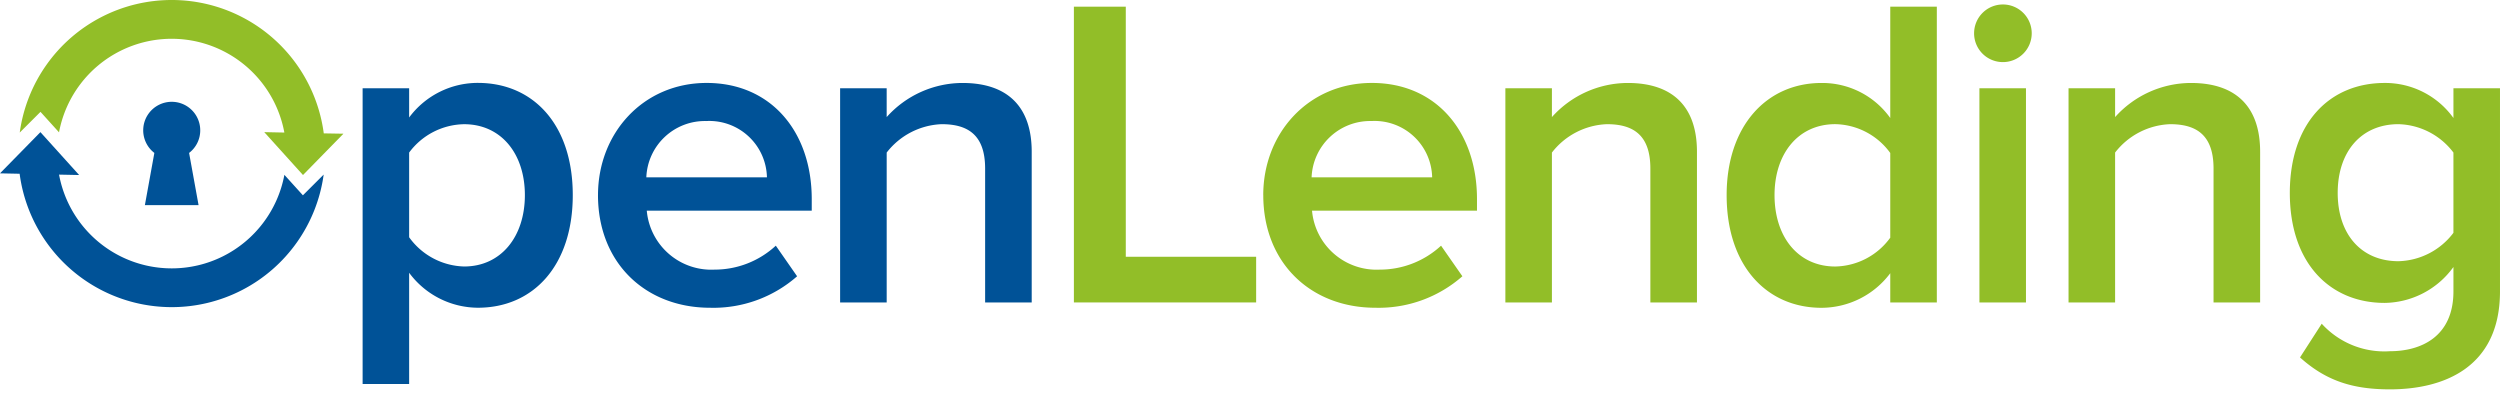
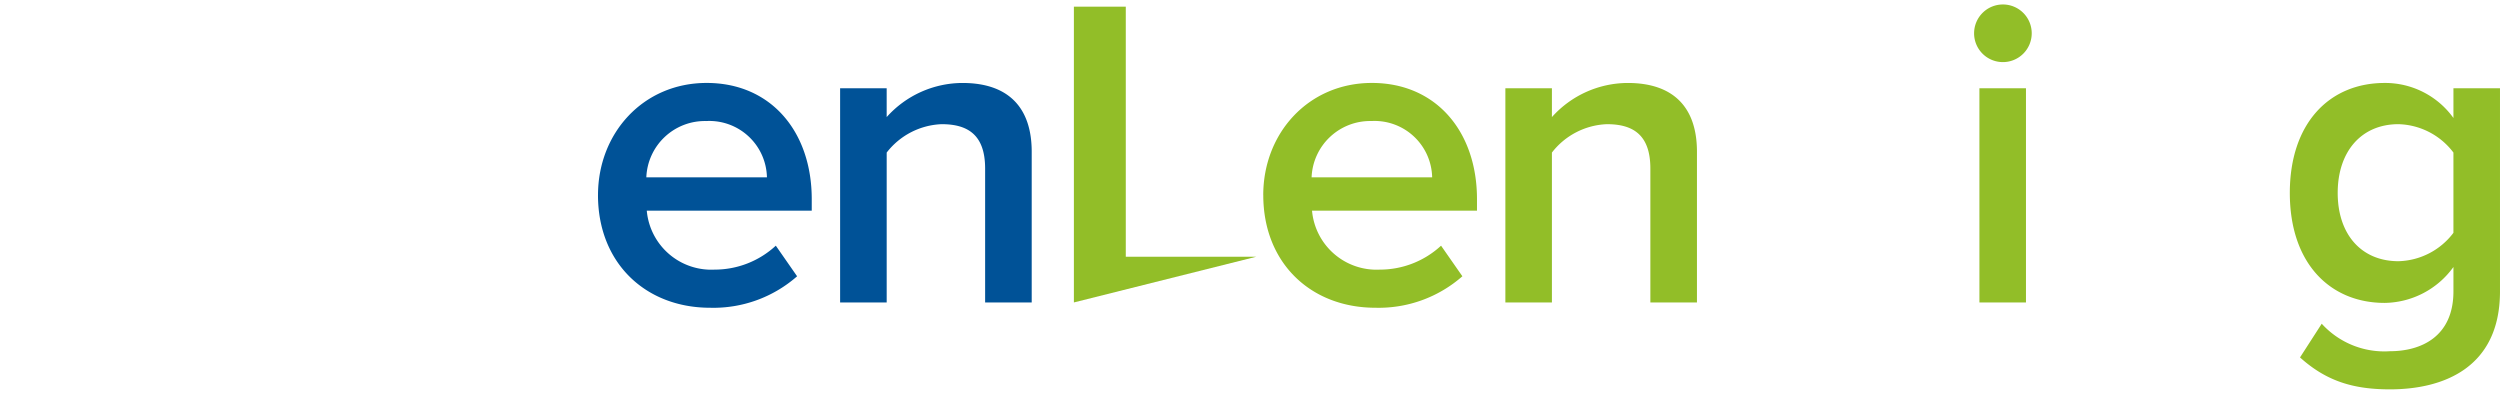
<svg xmlns="http://www.w3.org/2000/svg" id="logo" width="256.483" height="41.813" viewBox="0 0 256.483 41.813">
  <defs>
    <clipPath id="clip-path">
-       <rect id="Rectangle_146" data-name="Rectangle 146" width="256.483" height="39.944" fill="none" />
-     </clipPath>
+       </clipPath>
    <clipPath id="clip-path-2">
      <rect id="Rectangle_147" data-name="Rectangle 147" width="256.483" height="41.813" fill="none" />
    </clipPath>
  </defs>
  <g id="Group_104" data-name="Group 104" transform="translate(0 0)">
    <g id="Group_103" data-name="Group 103" clip-path="url(#clip-path)">
      <path id="Path_165" data-name="Path 165" d="M18.5,11.934a2.925,2.925,0,1,0-4.707,2.3l-.971,5.353h5.506l-.971-5.353a2.909,2.909,0,0,0,1.143-2.3" transform="translate(2.043 1.455)" fill="#005297" />
      <path id="Path_166" data-name="Path 166" d="M31.077,18.153l-1.9-2.1a11.757,11.757,0,0,1-23.118-.023l2.062.042-3.974-4.4L0,15.9l2.015.042a15.736,15.736,0,0,0,31.192.085Z" transform="translate(-0.001 1.884)" fill="#005297" />
    </g>
  </g>
  <g id="Group_106" data-name="Group 106" transform="translate(0 0)">
    <g id="Group_105" data-name="Group 105" clip-path="url(#clip-path-2)">
-       <path id="Path_167" data-name="Path 167" d="M32.935,13.684A15.735,15.735,0,0,0,1.745,13.6l2.129-2.123,1.9,2.1a11.757,11.757,0,0,1,23.118.023l-2.061-.042,3.973,4.4,4.15-4.239Z" transform="translate(0.281 -0.001)" fill="#92be28" />
-       <path id="Path_168" data-name="Path 168" d="M36.8,26.8V38.214H32.027V7.871H36.8v3a8.768,8.768,0,0,1,7.052-3.549c5.686,0,9.735,4.277,9.735,11.51s-4.049,11.556-9.735,11.556A8.816,8.816,0,0,1,36.8,26.8m11.874-7.961c0-4.276-2.457-7.279-6.232-7.279A7.159,7.159,0,0,0,36.8,14.468v8.689a7.17,7.17,0,0,0,5.642,3c3.775,0,6.232-3.048,6.232-7.324" transform="translate(5.175 1.183)" fill="#005297" />
      <path id="Path_169" data-name="Path 169" d="M52.817,18.835c0-6.368,4.641-11.509,11.146-11.509,6.6,0,10.782,5,10.782,11.919v1.183H57.821a6.642,6.642,0,0,0,6.96,6.05,9.238,9.238,0,0,0,6.278-2.456l2.184,3.139a13,13,0,0,1-8.918,3.23c-6.641,0-11.509-4.6-11.509-11.556m11.1-7.6a6.012,6.012,0,0,0-6.141,5.777H70.149a5.913,5.913,0,0,0-6.232-5.777" transform="translate(8.534 1.183)" fill="#005297" />
      <path id="Path_170" data-name="Path 170" d="M89.077,29.845V16.107c0-3.458-1.775-4.55-4.457-4.55a7.486,7.486,0,0,0-5.642,2.912V29.845H74.2V7.872h4.777v2.957a10.475,10.475,0,0,1,7.779-3.5c4.731,0,7.1,2.547,7.1,7.051V29.845Z" transform="translate(11.99 1.183)" fill="#005297" />
-       <path id="Path_171" data-name="Path 171" d="M94.847,30.933V.59h5.324V26.247h13.374v4.686Z" transform="translate(15.327 0.095)" fill="#92be28" />
+       <path id="Path_171" data-name="Path 171" d="M94.847,30.933V.59h5.324V26.247h13.374Z" transform="translate(15.327 0.095)" fill="#92be28" />
      <path id="Path_172" data-name="Path 172" d="M111.571,18.835c0-6.368,4.641-11.509,11.146-11.509,6.6,0,10.782,5,10.782,11.919v1.183H116.575a6.642,6.642,0,0,0,6.96,6.05,9.24,9.24,0,0,0,6.278-2.456L132,27.16a13,13,0,0,1-8.917,3.23c-6.641,0-11.509-4.6-11.509-11.556m11.1-7.6a6.013,6.013,0,0,0-6.143,5.777H128.9a5.913,5.913,0,0,0-6.232-5.777" transform="translate(18.03 1.183)" fill="#92be28" />
      <path id="Path_173" data-name="Path 173" d="M147.831,29.845V16.107c0-3.458-1.775-4.55-4.458-4.55a7.488,7.488,0,0,0-5.642,2.912V29.845h-4.775V7.872h4.775v2.957a10.478,10.478,0,0,1,7.78-3.5c4.73,0,7.1,2.547,7.1,7.051V29.845Z" transform="translate(21.485 1.183)" fill="#92be28" />
-       <path id="Path_174" data-name="Path 174" d="M169.284,30.934v-3a8.832,8.832,0,0,1-7.051,3.549c-5.6,0-9.735-4.276-9.735-11.556,0-7.1,4.095-11.509,9.735-11.509a8.565,8.565,0,0,1,7.051,3.594V.59h4.777V30.934Zm0-6.642V15.6a7.128,7.128,0,0,0-5.641-2.957c-3.822,0-6.232,3.048-6.232,7.279,0,4.277,2.41,7.325,6.232,7.325a7.128,7.128,0,0,0,5.641-2.957" transform="translate(24.644 0.095)" fill="#92be28" />
      <path id="Path_175" data-name="Path 175" d="M174.353,3.351a2.956,2.956,0,1,1,2.956,2.957,2.951,2.951,0,0,1-2.956-2.957m.545,5.641h4.777V30.965H174.9Z" transform="translate(28.176 0.063)" fill="#92be28" />
-       <path id="Path_176" data-name="Path 176" d="M197.571,29.845V16.107c0-3.458-1.775-4.55-4.459-4.55a7.488,7.488,0,0,0-5.641,2.912V29.845h-4.777V7.872h4.777v2.957a10.477,10.477,0,0,1,7.779-3.5c4.731,0,7.1,2.547,7.1,7.051V29.845Z" transform="translate(29.524 1.183)" fill="#92be28" />
      <path id="Path_177" data-name="Path 177" d="M203.284,35.486l2.228-3.457a8.673,8.673,0,0,0,7.007,2.82c3.139,0,6.505-1.457,6.505-6.141v-2.5a8.834,8.834,0,0,1-7.051,3.685c-5.6,0-9.735-4.049-9.735-11.282,0-7.143,4.048-11.283,9.735-11.283a8.625,8.625,0,0,1,7.051,3.594V7.871H223.8V28.708c0,7.915-5.914,10.054-11.282,10.054-3.731,0-6.506-.819-9.235-3.276M219.023,22.7V14.468a7.294,7.294,0,0,0-5.641-2.911c-3.822,0-6.232,2.82-6.232,7.052s2.41,7.006,6.232,7.006a7.292,7.292,0,0,0,5.641-2.912" transform="translate(32.682 1.183)" fill="#92be28" />
    </g>
  </g>
</svg>